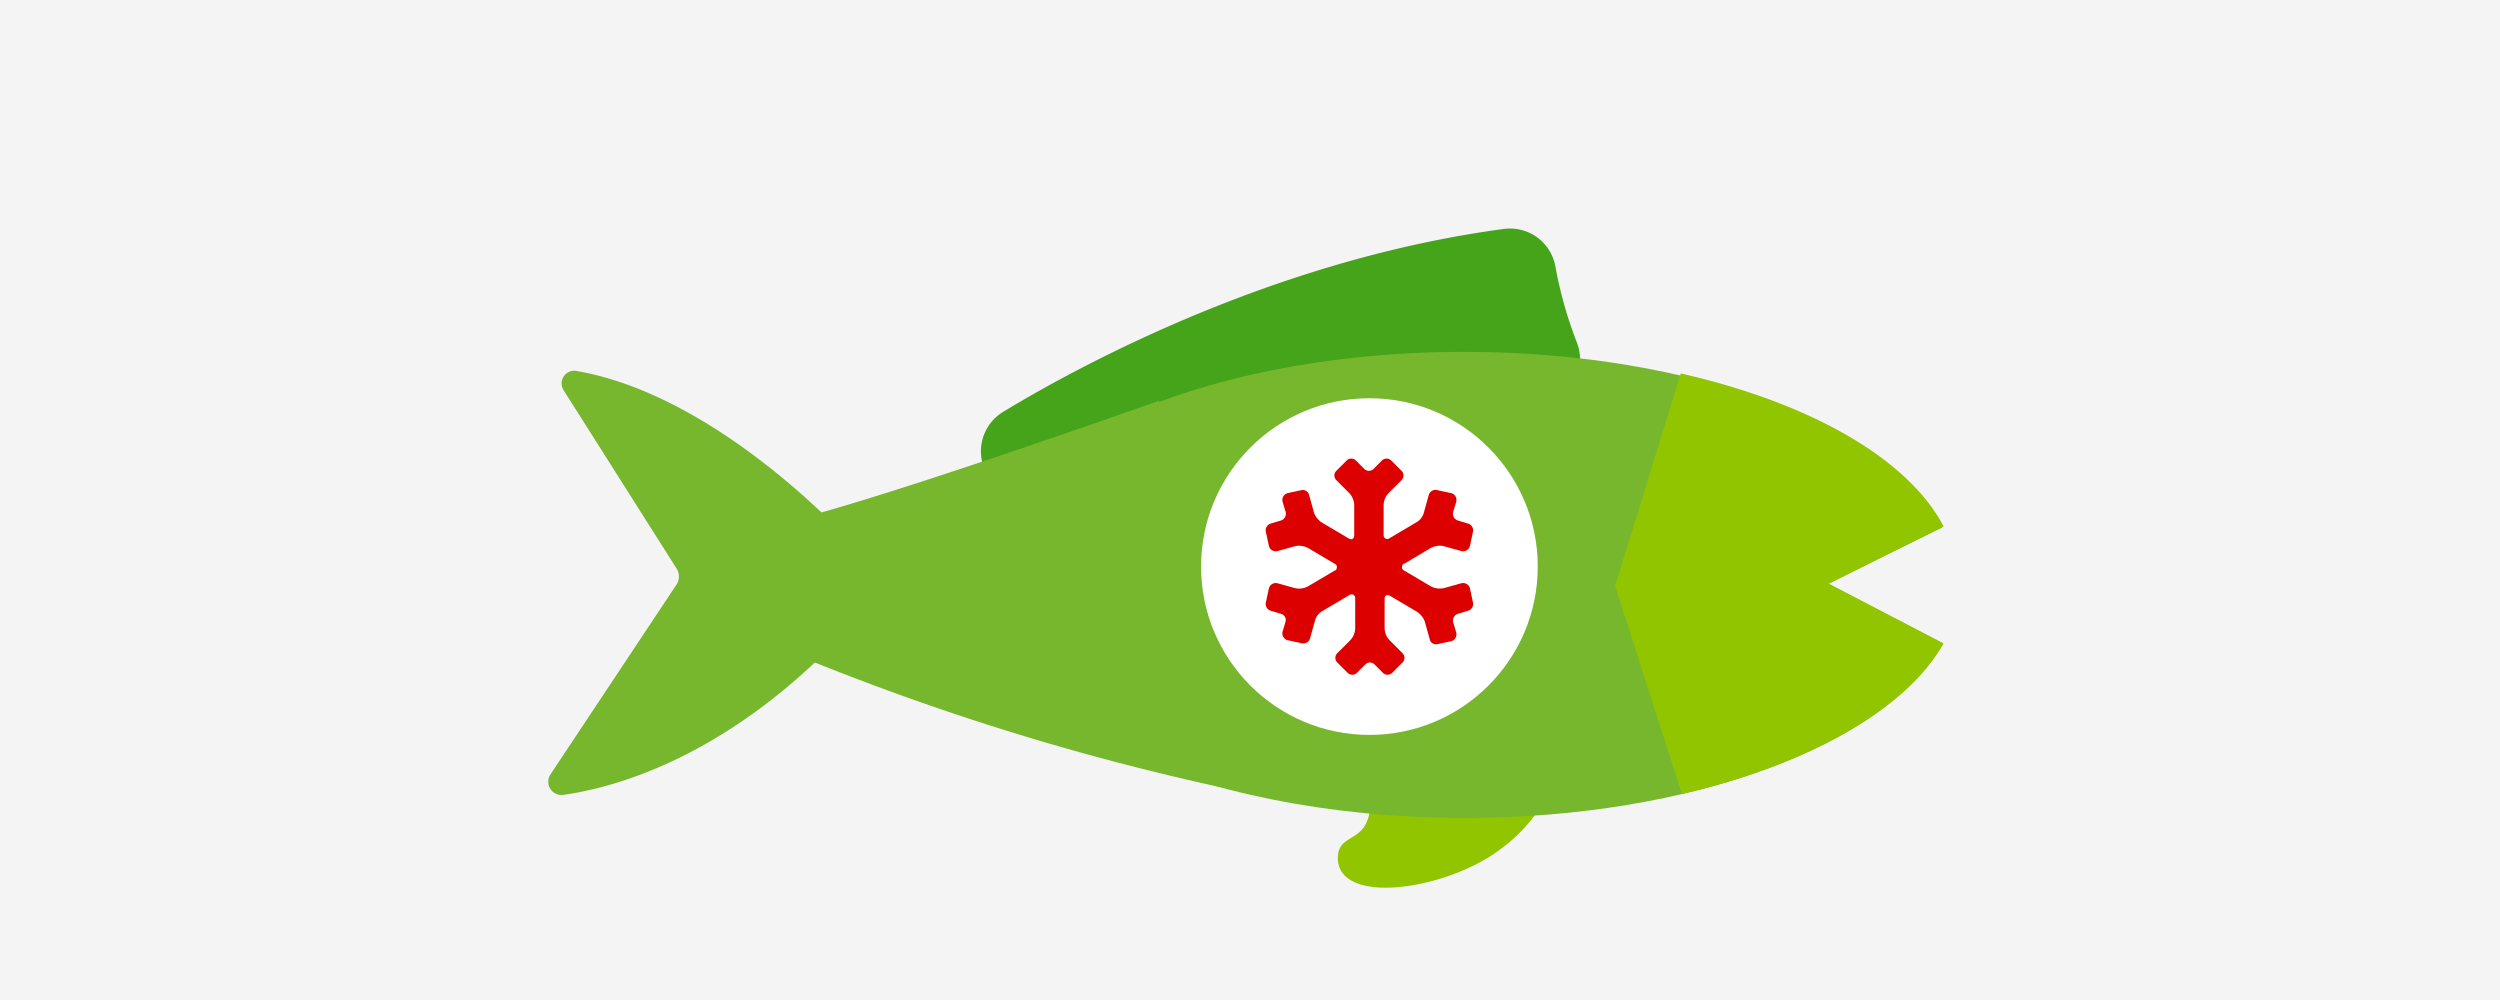
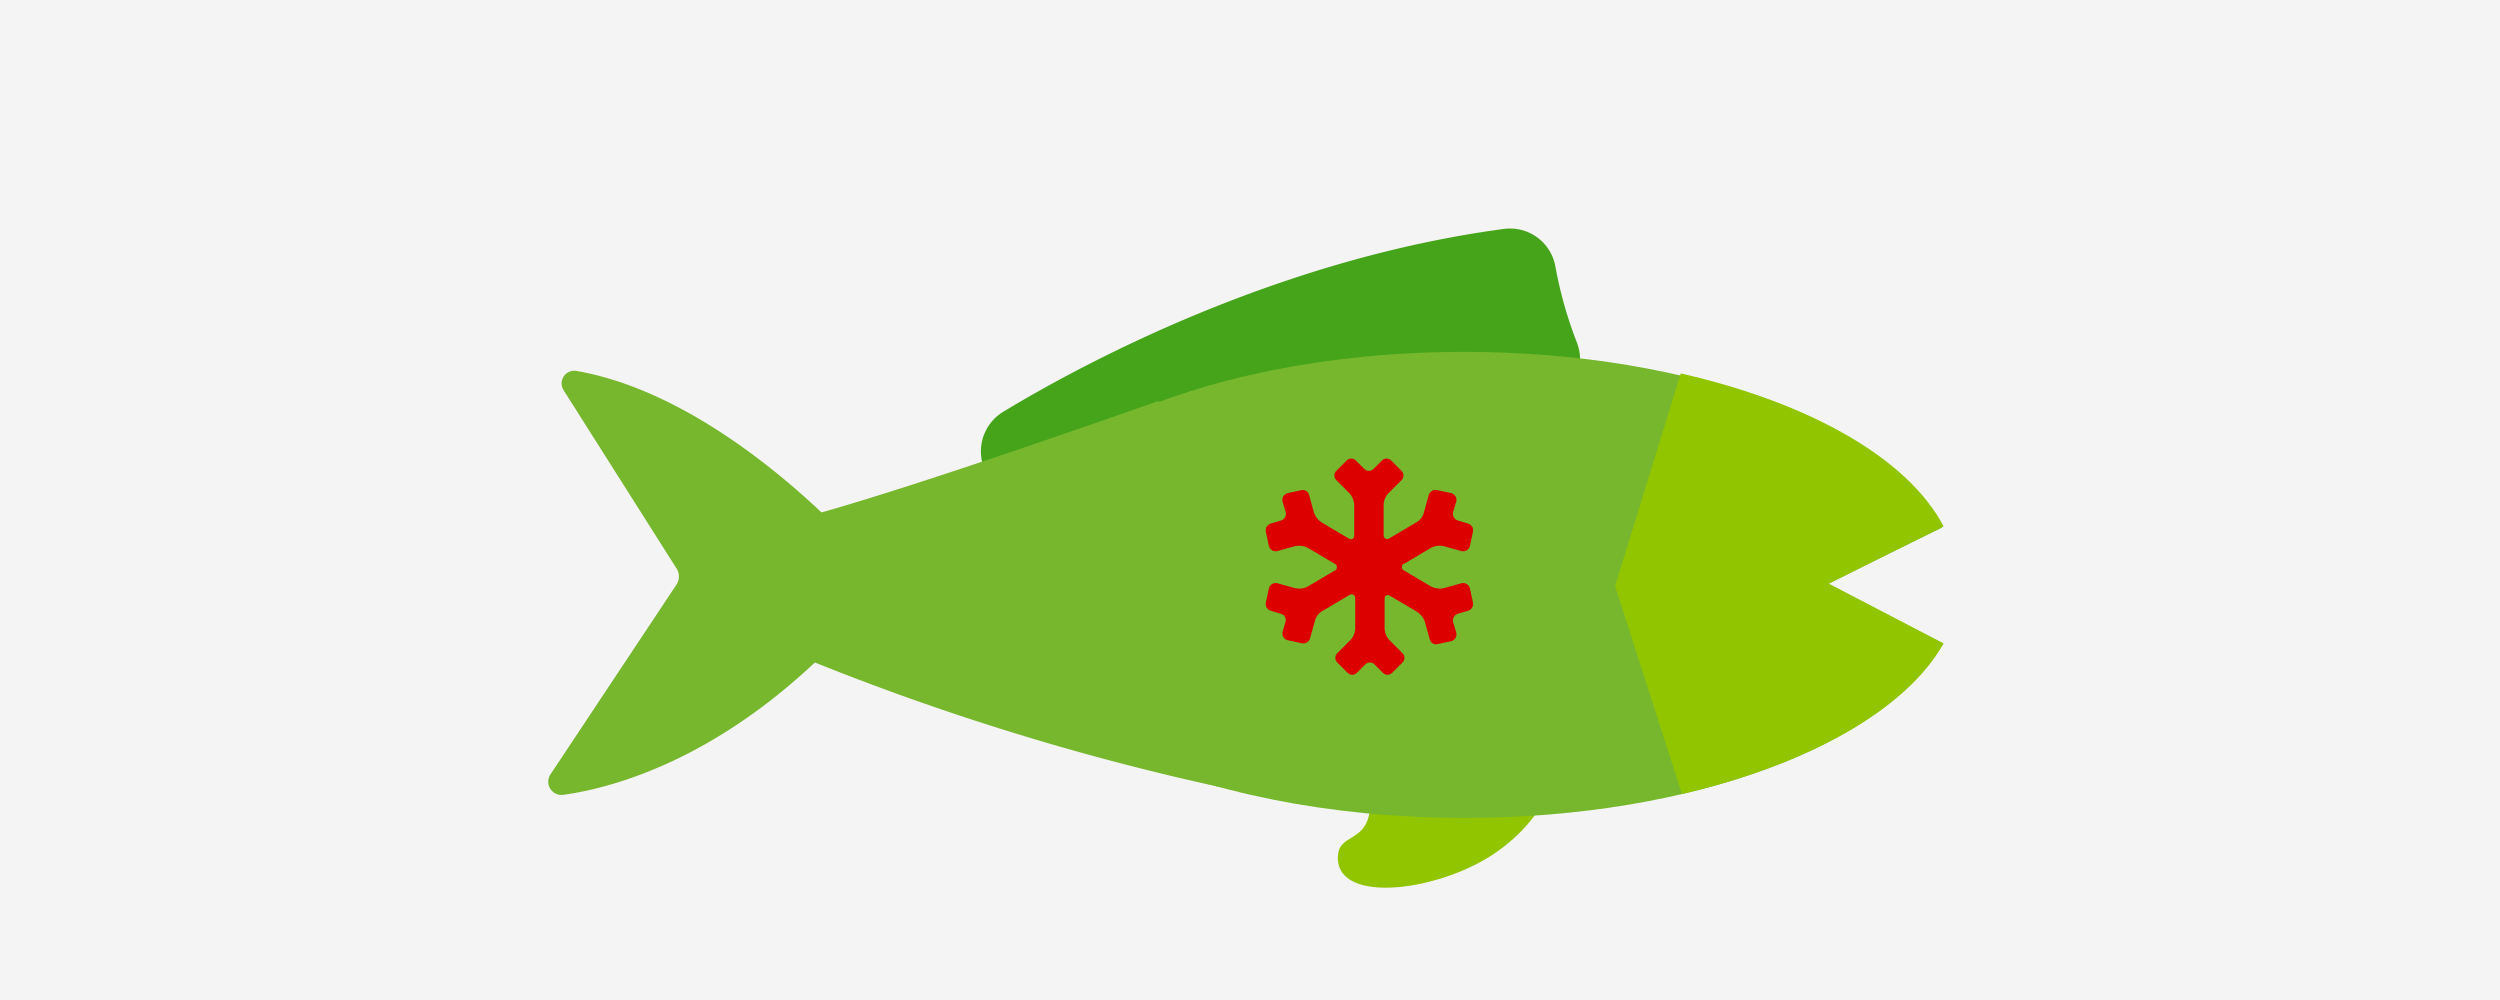
<svg xmlns="http://www.w3.org/2000/svg" width="255" height="102" viewBox="0 0 255 102">
  <defs>
    <style>
      .cls-1 {
        fill: #f4f4f4;
      }

      .cls-2 {
        fill: #91c500;
      }

      .cls-3 {
        fill: #46a41a;
      }

      .cls-4 {
        fill: #76b72e;
      }

      .cls-5 {
        fill: #fff;
      }

      .cls-6 {
        fill: #dc0000;
      }
    </style>
  </defs>
  <title>Produtos_</title>
  <g id="Layer_2" data-name="Layer 2">
    <rect class="cls-1" width="255" height="102" />
  </g>
  <g id="Layer_1" data-name="Layer 1">
    <g>
      <path class="cls-2" d="M152.91,86.72c-5.6,4.14-16.69,5.73-16.45.61.12-2.2,2.56-1.47,3.17-4.15s.49-8.41,2.44-11.21c4.63-6.58,12.55-4.14,15.48-.12C160.71,76.11,158.52,82.69,152.91,86.72Z" />
      <path class="cls-3" d="M101.24,49.18h0A4.73,4.73,0,0,1,102.33,42c8.66-5.24,28.28-15.6,51.07-18.65a4.7,4.7,0,0,1,5.24,3.78,42.2,42.2,0,0,0,2.2,7.8,4.81,4.81,0,0,1-3.54,6.46l-51.67,9.14A4.28,4.28,0,0,1,101.24,49.18Z" />
      <path class="cls-4" d="M186.43,59.54l11.7,6.09c-5.73,10.24-25.35,17.8-48.75,17.8C121.59,83.43,99,72.7,99,59.66s22.55-23.77,50.34-23.77c23.52,0,43.27,7.68,48.75,17.92Z" />
      <path class="cls-2" d="M171.44,38.09c13.16,3,23.16,8.65,26.81,15.6l-11.7,5.85,11.7,6.09c-3.77,6.7-13.65,12.31-26.69,15.36l-6.82-21.21Z" />
      <path class="cls-4" d="M118.18,40.89S86.61,52.1,79.06,53.44l-.37,12.31A259.57,259.57,0,0,0,127.2,80.87Z" />
      <path class="cls-4" d="M87,55.52S73.57,40.4,58.82,37.84a1.29,1.29,0,0,0-1.34,1.95L69.06,58.07a1.53,1.53,0,0,1,0,1.47L56.14,79a1.35,1.35,0,0,0,1.34,2.07c5.24-.73,17.19-3.9,29.5-17.43" />
    </g>
    <g>
-       <circle class="cls-5" cx="139.68" cy="57.79" r="17.17" />
      <path class="cls-6" d="M149.93,60a.72.72,0,0,0-.9-.5l-1.8.5a2,2,0,0,1-1.3-.2l-2.7-1.6a.37.37,0,0,1-.2-.5.22.22,0,0,1,.2-.2l2.7-1.6a1.91,1.91,0,0,1,1.3-.2l1.8.5a.72.72,0,0,0,.9-.5l.3-1.4a.72.72,0,0,0-.5-.9l-1-.3a.72.72,0,0,1-.5-.9l.3-1a.72.72,0,0,0-.5-.9l-1.4-.3a.72.72,0,0,0-.9.5l-.5,1.8a1.59,1.59,0,0,1-.8,1l-2.7,1.6a.37.37,0,0,1-.6-.3v-3.1a1.85,1.85,0,0,1,.5-1.2l1.3-1.3a.67.67,0,0,0,0-1l-1-1a.67.67,0,0,0-1,0l-.8.8a.67.67,0,0,1-1,0l-.8-.8a.67.67,0,0,0-1,0l-1,1a.67.67,0,0,0,0,1l1.3,1.3a1.85,1.85,0,0,1,.5,1.2v3.1c0,.4-.3.5-.6.3l-2.7-1.6a2,2,0,0,1-.8-1l-.5-1.8a.66.66,0,0,0-.8-.5h0l-1.4.3a.72.72,0,0,0-.5.9l.3,1a.72.72,0,0,1-.5.9l-1,.3a.72.72,0,0,0-.5.9l.3,1.4a.72.72,0,0,0,.9.5l1.8-.5a2,2,0,0,1,1.3.2l2.7,1.6a.37.37,0,0,1,.2.5.22.22,0,0,1-.2.2l-2.7,1.6a1.91,1.91,0,0,1-1.3.2l-1.8-.5a.72.72,0,0,0-.9.5h0l-.3,1.4a.72.72,0,0,0,.5.9l1,.3a.66.66,0,0,1,.5.8l-.3,1a.72.72,0,0,0,.5.9l1.4.3a.72.72,0,0,0,.9-.5l.5-1.8a1.59,1.59,0,0,1,.8-1l2.7-1.6a.37.37,0,0,1,.6.3v3.1a1.85,1.85,0,0,1-.5,1.2l-1.3,1.3a.67.67,0,0,0,0,1l1,1a.67.67,0,0,0,1,0l.8-.8a.67.67,0,0,1,1,0l.8.8a.67.67,0,0,0,1,0l1-1a.67.67,0,0,0,0-1l-1.3-1.3a1.85,1.85,0,0,1-.5-1.2v-3c0-.4.3-.5.6-.3l2.7,1.6a2,2,0,0,1,.8,1l.5,1.8a.66.66,0,0,0,.8.5h0l1.4-.3a.72.72,0,0,0,.5-.9l-.3-1a.72.72,0,0,1,.5-.9l1-.3a.72.72,0,0,0,.5-.9Z" />
    </g>
  </g>
</svg>